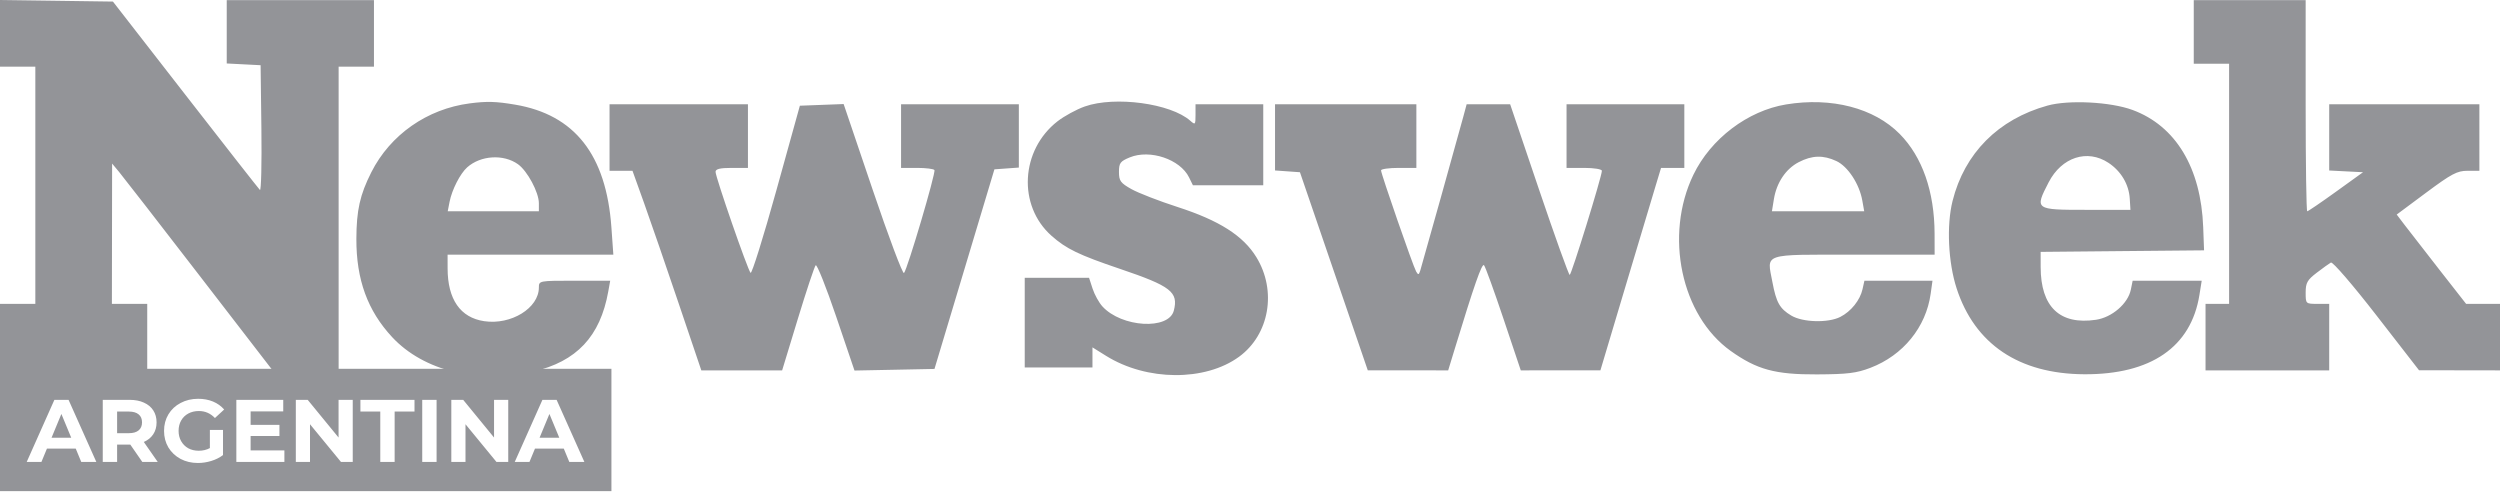
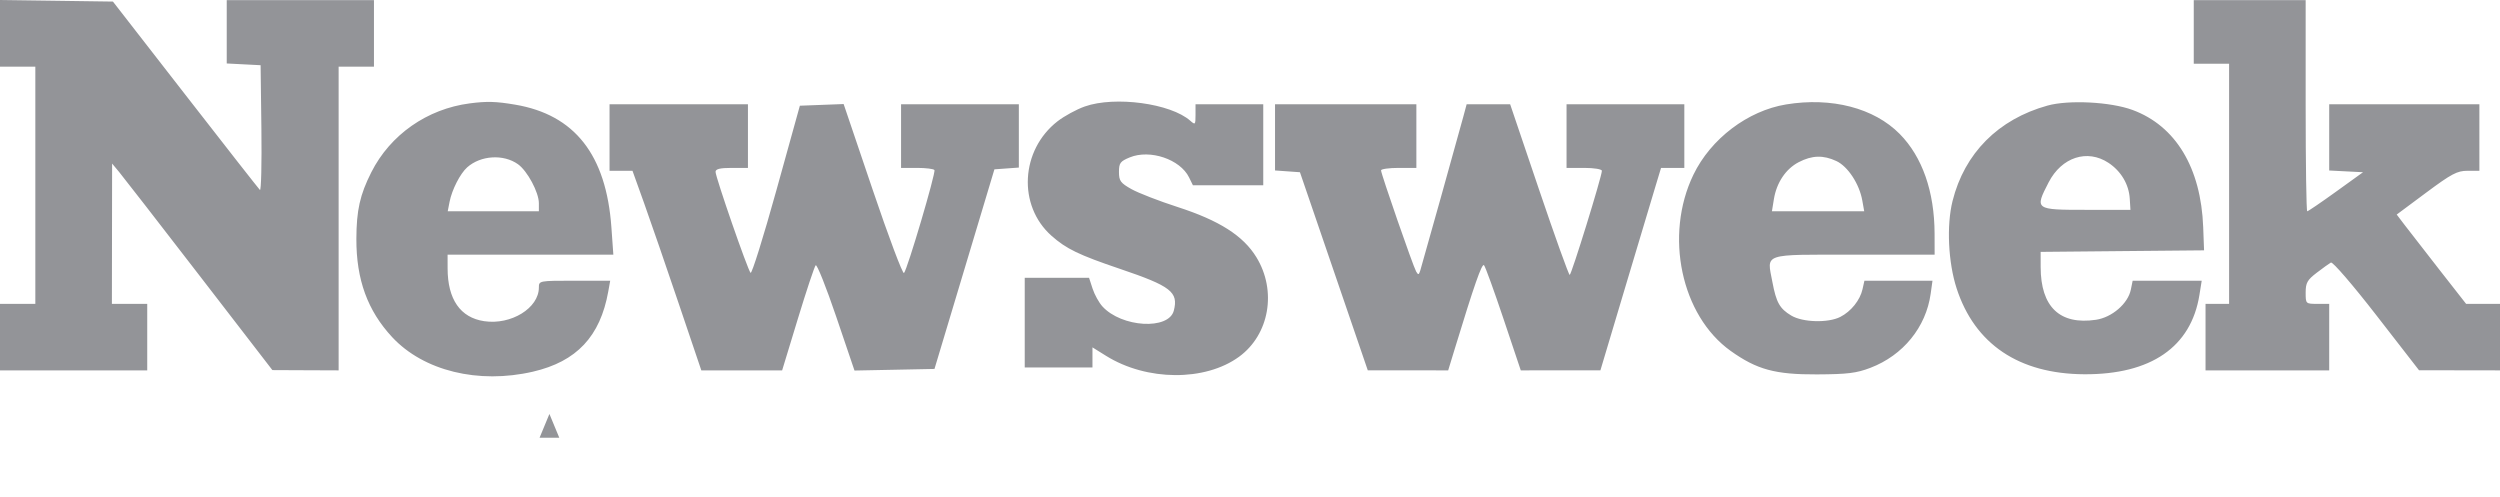
<svg xmlns="http://www.w3.org/2000/svg" width="186" height="37" viewBox="0 0 186 37" fill="none">
-   <path fill-rule="evenodd" clip-rule="evenodd" d="M0 2.479V4.959H1.314H2.629V13.783V22.607H1.314H0V25.081V27.556H5.477H10.954V25.081V22.607H9.64H8.325L8.333 17.388L8.341 12.169L8.857 12.789C9.141 13.13 11.824 16.587 14.819 20.472L20.265 27.535L22.73 27.546L25.194 27.556V16.258V4.959H26.509H27.823V2.484V0.009H22.346H16.869V2.366V4.722L18.129 4.787L19.389 4.852L19.448 9.573C19.48 12.169 19.431 14.221 19.338 14.133C19.246 14.044 16.747 10.854 13.786 7.044L8.402 0.117L4.201 0.058L0 0V2.479ZM163.216 2.377V4.744H164.53H165.845V13.675V22.607H164.968H164.092V25.081V27.556H168.693H173.293V25.081V22.607H172.417C171.544 22.607 171.541 22.604 171.541 21.764C171.541 21.045 171.662 20.829 172.362 20.294C172.814 19.948 173.289 19.606 173.419 19.533C173.55 19.459 175.04 21.187 176.814 23.473L179.975 27.546L182.988 27.551L186 27.556V25.081V22.607H184.739H183.478L181.507 20.088C180.424 18.702 179.262 17.207 178.926 16.766L178.315 15.963L180.504 14.335C182.393 12.93 182.814 12.707 183.58 12.707H184.466V10.232V7.757H178.88H173.293V10.221V12.685L174.551 12.75L175.809 12.814L173.792 14.267C172.683 15.066 171.722 15.72 171.658 15.72C171.593 15.72 171.541 12.185 171.541 7.865V0.009H167.378H163.216V2.377ZM34.944 7.692C31.778 8.105 29.039 10.022 27.627 12.814C26.781 14.487 26.521 15.646 26.514 17.773C26.505 20.803 27.348 23.117 29.178 25.084C31.513 27.593 35.588 28.592 39.651 27.652C42.901 26.899 44.655 25.033 45.254 21.692L45.399 20.885H42.745C40.105 20.885 40.092 20.887 40.092 21.391C40.092 22.921 38.024 24.194 36.024 23.896C34.247 23.631 33.304 22.271 33.302 19.97L33.3 18.948H39.467H45.633L45.488 16.91C45.102 11.517 42.758 8.533 38.321 7.785C36.894 7.544 36.218 7.526 34.944 7.692ZM80.71 7.921C80.096 8.137 79.183 8.634 78.681 9.024C75.926 11.167 75.707 15.3 78.228 17.538C79.332 18.517 80.254 18.963 83.345 20.01C87.12 21.288 87.686 21.728 87.333 23.108C86.959 24.571 83.444 24.365 82.018 22.796C81.762 22.515 81.434 21.921 81.289 21.477L81.026 20.67H78.633H76.24V24.006V27.341H78.76H81.279V26.593V25.844L82.297 26.478C85.316 28.359 89.662 28.387 92.187 26.542C94.444 24.893 95.009 21.639 93.474 19.135C92.494 17.536 90.714 16.403 87.602 15.398C86.233 14.956 84.694 14.359 84.182 14.072C83.365 13.613 83.251 13.457 83.251 12.794C83.251 12.128 83.346 12.001 84.056 11.709C85.56 11.092 87.806 11.851 88.466 13.199L88.752 13.783H91.369H93.986V10.77V7.757H91.466H88.947V8.544C88.947 9.285 88.925 9.31 88.555 8.982C87.106 7.694 82.953 7.132 80.71 7.921ZM132.884 7.77C130.03 8.24 127.283 10.323 125.99 12.999C123.813 17.507 125.076 23.479 128.762 26.108C130.714 27.499 132.071 27.869 135.173 27.855C137.459 27.844 138.118 27.763 139.161 27.365C141.59 26.437 143.294 24.343 143.641 21.86L143.777 20.885H141.245H138.713L138.571 21.52C138.389 22.335 137.715 23.174 136.917 23.579C136.01 24.04 134.121 23.988 133.27 23.478C132.409 22.962 132.154 22.509 131.867 20.986C131.457 18.808 131.041 18.948 137.926 18.948H143.936L143.933 17.388C143.925 14.255 143.021 11.669 141.337 9.964C139.429 8.034 136.271 7.214 132.884 7.77ZM152.332 7.856C148.67 8.872 146.158 11.399 145.269 14.958C144.817 16.768 144.945 19.517 145.57 21.447C146.917 25.603 150.208 27.819 155.068 27.845C160.031 27.871 163.013 25.82 163.636 21.951L163.807 20.885H161.239H158.67L158.534 21.551C158.323 22.587 157.131 23.617 155.938 23.792C153.247 24.189 151.828 22.834 151.825 19.866L151.823 18.74L157.903 18.682L163.982 18.625L163.918 16.903C163.753 12.482 161.875 9.366 158.659 8.18C157.025 7.577 153.911 7.417 152.332 7.856ZM45.35 10.232V12.707H46.203H47.057L47.926 15.128C48.403 16.46 49.556 19.801 50.486 22.553L52.178 27.556H55.185H58.191L59.355 23.736C59.995 21.636 60.594 19.835 60.687 19.736C60.779 19.637 61.467 21.359 62.215 23.562L63.574 27.568L66.55 27.509L69.525 27.449L71.755 20.024L73.984 12.599L74.893 12.533L75.802 12.467V10.112V7.757H71.421H67.039V10.124V12.492H68.231C68.887 12.492 69.467 12.564 69.522 12.653C69.638 12.842 67.508 20.046 67.257 20.313C67.163 20.413 66.114 17.625 64.927 14.117L62.767 7.741L61.138 7.803L59.51 7.865L57.761 14.167C56.799 17.633 55.936 20.393 55.843 20.3C55.631 20.09 53.237 13.183 53.237 12.784C53.237 12.573 53.573 12.492 54.442 12.492H55.647V10.124V7.757H50.498H45.35V10.232ZM94.862 10.22V12.682L95.789 12.748L96.716 12.814L99.24 20.183L101.763 27.552L104.754 27.554L107.745 27.556L108.221 25.996C109.68 21.211 110.255 19.565 110.411 19.731C110.506 19.833 111.161 21.636 111.865 23.736L113.146 27.556L116.108 27.553L119.071 27.551L120.919 21.366C121.936 17.965 122.951 14.577 123.175 13.837L123.582 12.492H124.448H125.314V10.124V7.757H120.933H116.551V10.124V12.492H117.866C118.602 12.492 119.18 12.587 119.18 12.708C119.18 13.124 116.913 20.454 116.785 20.454C116.714 20.454 115.688 17.598 114.505 14.106L112.355 7.757H110.737H109.119L108.873 8.672C108.522 9.978 105.824 19.62 105.672 20.113C105.564 20.462 105.517 20.475 105.359 20.198C105.131 19.797 102.749 12.933 102.749 12.676C102.749 12.575 103.341 12.492 104.064 12.492H105.378V10.124V7.757H100.12H94.862V10.22ZM38.539 12.219C39.239 12.719 40.092 14.313 40.092 15.12V15.72H36.702H33.311L33.447 15.02C33.622 14.118 34.237 12.914 34.76 12.449C35.767 11.555 37.465 11.452 38.539 12.219ZM136.626 11.982C137.478 12.379 138.335 13.681 138.554 14.913L138.698 15.72H135.265H131.831L131.978 14.815C132.178 13.585 132.864 12.564 133.825 12.065C134.816 11.551 135.649 11.526 136.626 11.982ZM156.873 12.116C157.806 12.734 158.388 13.713 158.454 14.777L158.505 15.612H155.219C151.39 15.612 151.371 15.598 152.418 13.568C153.384 11.693 155.294 11.071 156.873 12.116Z" fill="#939498" />
-   <path d="M4.567 30.798L5.299 32.566H3.835L4.567 30.798Z" fill="#939498" />
-   <path d="M10.316 30.831C10.483 30.967 10.567 31.165 10.567 31.424C10.567 31.68 10.483 31.877 10.316 32.018C10.149 32.159 9.905 32.229 9.584 32.229H8.713V30.62H9.584C9.905 30.62 10.149 30.69 10.316 30.831Z" fill="#939498" />
+   <path fill-rule="evenodd" clip-rule="evenodd" d="M0 2.479V4.959H1.314H2.629V13.783V22.607H1.314H0V25.081V27.556H5.477H10.954V25.081V22.607H9.64H8.325L8.333 17.388L8.341 12.169L8.857 12.789C9.141 13.13 11.824 16.587 14.819 20.472L20.265 27.535L22.73 27.546L25.194 27.556V16.258V4.959H26.509H27.823V2.484V0.009H22.346H16.869V2.366V4.722L18.129 4.787L19.389 4.852L19.448 9.573C19.48 12.169 19.431 14.221 19.338 14.133C19.246 14.044 16.747 10.854 13.786 7.044L8.402 0.117L4.201 0.058L0 0V2.479ZM163.216 2.377V4.744H164.53H165.845V13.675V22.607H164.968H164.092V27.556H168.693H173.293V25.081V22.607H172.417C171.544 22.607 171.541 22.604 171.541 21.764C171.541 21.045 171.662 20.829 172.362 20.294C172.814 19.948 173.289 19.606 173.419 19.533C173.55 19.459 175.04 21.187 176.814 23.473L179.975 27.546L182.988 27.551L186 27.556V25.081V22.607H184.739H183.478L181.507 20.088C180.424 18.702 179.262 17.207 178.926 16.766L178.315 15.963L180.504 14.335C182.393 12.93 182.814 12.707 183.58 12.707H184.466V10.232V7.757H178.88H173.293V10.221V12.685L174.551 12.75L175.809 12.814L173.792 14.267C172.683 15.066 171.722 15.72 171.658 15.72C171.593 15.72 171.541 12.185 171.541 7.865V0.009H167.378H163.216V2.377ZM34.944 7.692C31.778 8.105 29.039 10.022 27.627 12.814C26.781 14.487 26.521 15.646 26.514 17.773C26.505 20.803 27.348 23.117 29.178 25.084C31.513 27.593 35.588 28.592 39.651 27.652C42.901 26.899 44.655 25.033 45.254 21.692L45.399 20.885H42.745C40.105 20.885 40.092 20.887 40.092 21.391C40.092 22.921 38.024 24.194 36.024 23.896C34.247 23.631 33.304 22.271 33.302 19.97L33.3 18.948H39.467H45.633L45.488 16.91C45.102 11.517 42.758 8.533 38.321 7.785C36.894 7.544 36.218 7.526 34.944 7.692ZM80.71 7.921C80.096 8.137 79.183 8.634 78.681 9.024C75.926 11.167 75.707 15.3 78.228 17.538C79.332 18.517 80.254 18.963 83.345 20.01C87.12 21.288 87.686 21.728 87.333 23.108C86.959 24.571 83.444 24.365 82.018 22.796C81.762 22.515 81.434 21.921 81.289 21.477L81.026 20.67H78.633H76.24V24.006V27.341H78.76H81.279V26.593V25.844L82.297 26.478C85.316 28.359 89.662 28.387 92.187 26.542C94.444 24.893 95.009 21.639 93.474 19.135C92.494 17.536 90.714 16.403 87.602 15.398C86.233 14.956 84.694 14.359 84.182 14.072C83.365 13.613 83.251 13.457 83.251 12.794C83.251 12.128 83.346 12.001 84.056 11.709C85.56 11.092 87.806 11.851 88.466 13.199L88.752 13.783H91.369H93.986V10.77V7.757H91.466H88.947V8.544C88.947 9.285 88.925 9.31 88.555 8.982C87.106 7.694 82.953 7.132 80.71 7.921ZM132.884 7.77C130.03 8.24 127.283 10.323 125.99 12.999C123.813 17.507 125.076 23.479 128.762 26.108C130.714 27.499 132.071 27.869 135.173 27.855C137.459 27.844 138.118 27.763 139.161 27.365C141.59 26.437 143.294 24.343 143.641 21.86L143.777 20.885H141.245H138.713L138.571 21.52C138.389 22.335 137.715 23.174 136.917 23.579C136.01 24.04 134.121 23.988 133.27 23.478C132.409 22.962 132.154 22.509 131.867 20.986C131.457 18.808 131.041 18.948 137.926 18.948H143.936L143.933 17.388C143.925 14.255 143.021 11.669 141.337 9.964C139.429 8.034 136.271 7.214 132.884 7.77ZM152.332 7.856C148.67 8.872 146.158 11.399 145.269 14.958C144.817 16.768 144.945 19.517 145.57 21.447C146.917 25.603 150.208 27.819 155.068 27.845C160.031 27.871 163.013 25.82 163.636 21.951L163.807 20.885H161.239H158.67L158.534 21.551C158.323 22.587 157.131 23.617 155.938 23.792C153.247 24.189 151.828 22.834 151.825 19.866L151.823 18.74L157.903 18.682L163.982 18.625L163.918 16.903C163.753 12.482 161.875 9.366 158.659 8.18C157.025 7.577 153.911 7.417 152.332 7.856ZM45.35 10.232V12.707H46.203H47.057L47.926 15.128C48.403 16.46 49.556 19.801 50.486 22.553L52.178 27.556H55.185H58.191L59.355 23.736C59.995 21.636 60.594 19.835 60.687 19.736C60.779 19.637 61.467 21.359 62.215 23.562L63.574 27.568L66.55 27.509L69.525 27.449L71.755 20.024L73.984 12.599L74.893 12.533L75.802 12.467V10.112V7.757H71.421H67.039V10.124V12.492H68.231C68.887 12.492 69.467 12.564 69.522 12.653C69.638 12.842 67.508 20.046 67.257 20.313C67.163 20.413 66.114 17.625 64.927 14.117L62.767 7.741L61.138 7.803L59.51 7.865L57.761 14.167C56.799 17.633 55.936 20.393 55.843 20.3C55.631 20.09 53.237 13.183 53.237 12.784C53.237 12.573 53.573 12.492 54.442 12.492H55.647V10.124V7.757H50.498H45.35V10.232ZM94.862 10.22V12.682L95.789 12.748L96.716 12.814L99.24 20.183L101.763 27.552L104.754 27.554L107.745 27.556L108.221 25.996C109.68 21.211 110.255 19.565 110.411 19.731C110.506 19.833 111.161 21.636 111.865 23.736L113.146 27.556L116.108 27.553L119.071 27.551L120.919 21.366C121.936 17.965 122.951 14.577 123.175 13.837L123.582 12.492H124.448H125.314V10.124V7.757H120.933H116.551V10.124V12.492H117.866C118.602 12.492 119.18 12.587 119.18 12.708C119.18 13.124 116.913 20.454 116.785 20.454C116.714 20.454 115.688 17.598 114.505 14.106L112.355 7.757H110.737H109.119L108.873 8.672C108.522 9.978 105.824 19.62 105.672 20.113C105.564 20.462 105.517 20.475 105.359 20.198C105.131 19.797 102.749 12.933 102.749 12.676C102.749 12.575 103.341 12.492 104.064 12.492H105.378V10.124V7.757H100.12H94.862V10.22ZM38.539 12.219C39.239 12.719 40.092 14.313 40.092 15.12V15.72H36.702H33.311L33.447 15.02C33.622 14.118 34.237 12.914 34.76 12.449C35.767 11.555 37.465 11.452 38.539 12.219ZM136.626 11.982C137.478 12.379 138.335 13.681 138.554 14.913L138.698 15.72H135.265H131.831L131.978 14.815C132.178 13.585 132.864 12.564 133.825 12.065C134.816 11.551 135.649 11.526 136.626 11.982ZM156.873 12.116C157.806 12.734 158.388 13.713 158.454 14.777L158.505 15.612H155.219C151.39 15.612 151.371 15.598 152.418 13.568C153.384 11.693 155.294 11.071 156.873 12.116Z" fill="#939498" />
  <path d="M40.877 30.798L41.61 32.566H40.145L40.877 30.798Z" fill="#939498" />
-   <path fill-rule="evenodd" clip-rule="evenodd" d="M45.49 27.441H0V36.539H45.49V27.441ZM3.492 33.377H5.635L6.044 34.366H7.166L5.101 29.749H4.046L1.988 34.366H3.083L3.492 33.377ZM9.696 33.08L10.586 34.366H11.734L10.699 32.882C11.002 32.75 11.235 32.561 11.398 32.315C11.565 32.064 11.649 31.767 11.649 31.424C11.649 31.081 11.567 30.785 11.404 30.534C11.242 30.283 11.009 30.09 10.705 29.954C10.406 29.817 10.052 29.749 9.643 29.749H7.645V34.366H8.713V33.08H9.696ZM16.591 31.985H15.615V33.337C15.369 33.469 15.092 33.535 14.784 33.535C14.494 33.535 14.234 33.474 14.006 33.351C13.781 33.223 13.605 33.047 13.478 32.823C13.35 32.599 13.287 32.344 13.287 32.058C13.287 31.767 13.35 31.51 13.478 31.286C13.605 31.062 13.784 30.888 14.012 30.765C14.241 30.642 14.502 30.58 14.797 30.58C15.263 30.58 15.661 30.754 15.991 31.101L16.677 30.468C16.453 30.209 16.176 30.011 15.846 29.874C15.516 29.738 15.149 29.67 14.744 29.67C14.261 29.67 13.825 29.773 13.438 29.98C13.051 30.182 12.748 30.466 12.528 30.831C12.313 31.191 12.205 31.6 12.205 32.058C12.205 32.515 12.313 32.926 12.528 33.291C12.748 33.652 13.049 33.935 13.432 34.142C13.814 34.344 14.245 34.446 14.725 34.446C15.059 34.446 15.391 34.395 15.721 34.294C16.05 34.193 16.341 34.048 16.591 33.858V31.985ZM21.159 34.366V33.509H18.646V32.44H20.79V31.609H18.646V30.607H21.073V29.749H17.584V34.366H21.159ZM25.367 34.366H26.244V29.749H25.189V32.552L22.893 29.749H22.009V34.366H23.064V31.563L25.367 34.366ZM26.815 30.62H28.293V34.366H29.361V30.62H30.839V29.749H26.815V30.62ZM32.482 29.749H31.414V34.366H32.482V29.749ZM36.935 34.366H37.813V29.749H36.757V32.552L34.462 29.749H33.578V34.366H34.633V31.563L36.935 34.366ZM39.802 33.377H41.946L42.355 34.366H43.476L41.412 29.749H40.356L38.298 34.366H39.393L39.802 33.377Z" fill="#939498" />
</svg>